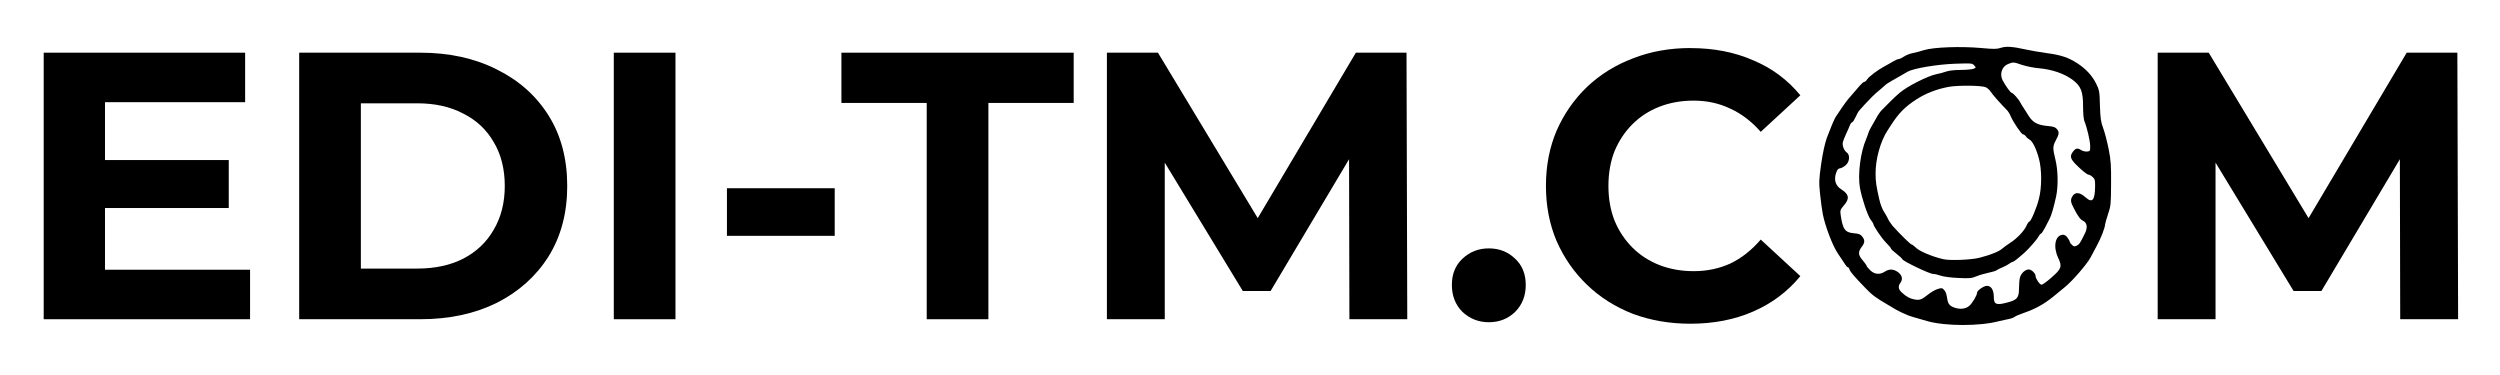
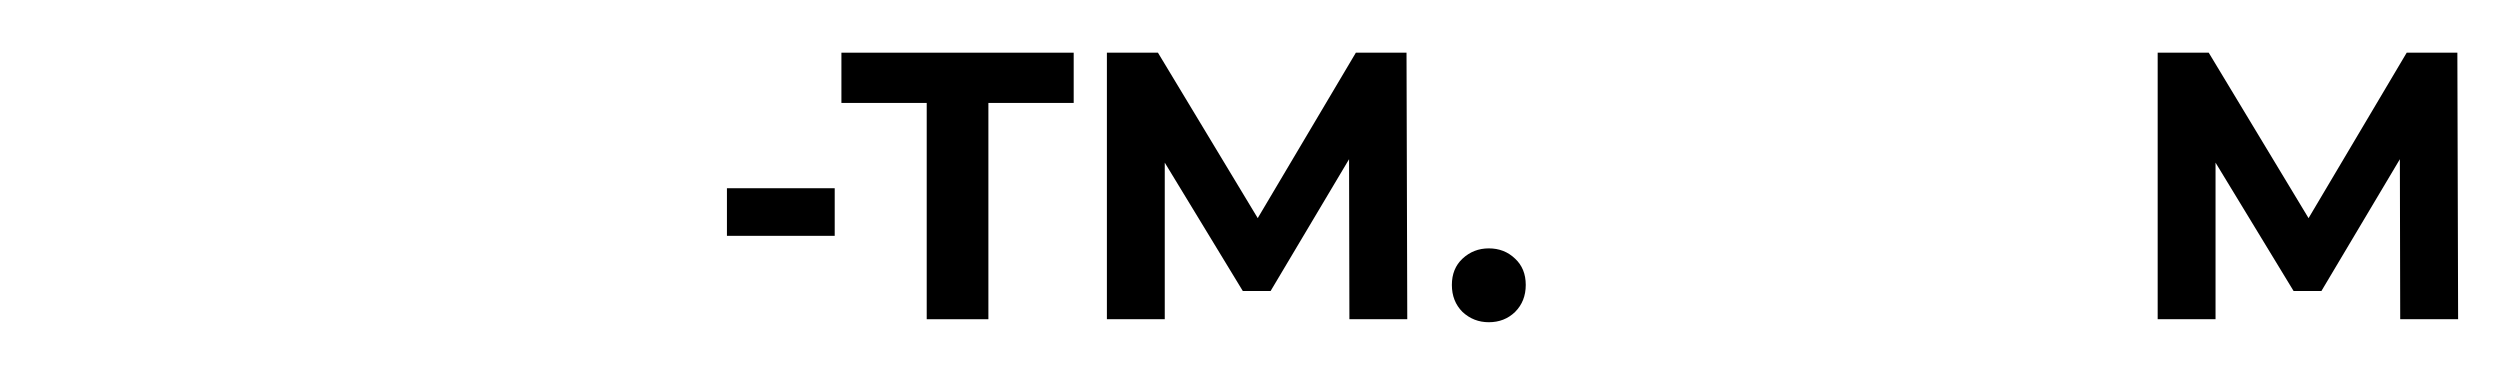
<svg xmlns="http://www.w3.org/2000/svg" width="801" height="120" viewBox="0 0 801 120" fill="none">
-   <path fill-rule="evenodd" clip-rule="evenodd" d="M641.059 15.33C642.679 14.77 644.849 14.91 649.019 15.85C650.679 16.2 653.789 16.76 655.909 17.04C660.259 17.6 662.769 18.44 665.599 20.29C668.319 22.04 670.379 24.31 671.619 26.82C672.609 28.85 672.719 29.3 672.819 33.84C672.959 37.96 673.099 39.01 673.879 41.11C674.369 42.44 675.149 45.44 675.609 47.74C676.319 51.3 676.429 52.98 676.389 58.92C676.359 65.49 676.279 66.08 675.399 68.67C674.909 70.17 674.479 71.6 674.479 71.85C674.479 72.83 673.199 76.22 671.859 78.66C671.089 80.09 670.169 81.84 669.809 82.5C668.669 84.63 664.109 89.91 661.739 91.86C660.459 92.91 658.769 94.31 657.919 95C654.909 97.44 652.219 98.95 648.299 100.31C647.029 100.73 645.749 101.29 645.469 101.53C645.189 101.77 644.309 102.09 643.529 102.23C642.749 102.37 641.329 102.69 640.349 102.93C634.329 104.54 623.269 104.53 617.529 102.89C612.899 101.56 612.019 101.32 611.339 101.04C610.039 100.52 608.159 99.61 607.449 99.19C607.059 98.94 605.969 98.28 604.979 97.72C601.019 95.41 599.919 94.61 597.729 92.34C594.049 88.53 592.879 87.17 592.599 86.36C592.489 85.98 592.249 85.63 592.039 85.63C591.859 85.63 591.289 84.96 590.799 84.13C590.269 83.33 589.419 82.03 588.889 81.27C587.219 78.86 584.849 72.67 584.039 68.69C583.789 67.33 583.359 64.39 583.149 62.16C582.759 58.46 582.799 57.51 583.499 52.55C583.999 49.06 584.669 46.02 585.309 44.2C586.299 41.55 587.569 38.44 588.109 37.53C588.809 36.38 591.459 32.57 592.139 31.77C592.599 31.25 593.349 30.37 593.839 29.81C594.329 29.25 595.209 28.24 595.789 27.54C596.389 26.84 597.059 26.25 597.269 26.25C597.509 26.25 597.939 25.9 598.219 25.45C598.889 24.47 601.619 22.41 603.739 21.29C604.619 20.8 605.889 20.11 606.559 19.69C607.229 19.27 608.049 18.92 608.329 18.92C608.649 18.92 609.429 18.53 610.099 18.08C610.769 17.66 611.979 17.17 612.759 17.03C613.539 16.89 615.199 16.47 616.479 16.05C619.519 15.11 628.289 14.79 634.869 15.39C638.899 15.77 639.859 15.74 641.059 15.32V15.33ZM647.919 20.82C645.119 19.84 645.019 19.84 643.319 20.54C641.409 21.31 640.629 23.76 641.619 25.68C642.609 27.57 644.199 29.77 644.589 29.77C645.019 29.77 646.889 31.93 647.349 32.91C647.489 33.19 647.879 33.85 648.239 34.38C648.559 34.9 649.409 36.16 650.039 37.21C651.449 39.34 652.869 40.08 656.259 40.39C657.859 40.53 658.529 40.74 659.019 41.33C659.829 42.31 659.789 42.91 658.739 44.86C657.679 46.85 657.639 47.41 658.559 51.15C659.409 54.61 659.479 59.67 658.779 62.96C657.969 66.63 657.219 69.18 656.649 70.19C656.339 70.75 655.699 72.01 655.199 72.99C654.669 74 654.099 74.84 653.959 74.84C653.779 74.84 653.389 75.3 653.069 75.89C652.649 76.73 650.069 79.67 648.759 80.85C646.529 82.84 645.149 83.92 644.869 83.92C644.649 83.92 644.129 84.2 643.669 84.55C643.209 84.9 642.249 85.39 641.579 85.67C640.909 85.91 640.089 86.33 639.809 86.54C639.529 86.78 638.249 87.17 636.989 87.42C635.709 87.7 633.979 88.19 633.139 88.57C631.759 89.16 631.009 89.23 627.479 89.06C625.039 88.96 622.739 88.64 621.819 88.33C620.979 88.02 619.879 87.77 619.349 87.77C618.249 87.77 609.809 83.72 609.549 83.09C609.479 82.88 608.599 82.04 607.639 81.31C606.649 80.54 605.879 79.81 605.869 79.63C605.869 79.46 605.199 78.65 604.349 77.81C602.969 76.45 600.219 72.4 600.209 71.73C600.209 71.59 599.819 70.96 599.319 70.33C598.359 69 596.559 63.62 595.919 60.16C595.179 55.9 596.099 48.73 597.899 44.61C598.139 44.02 598.469 43.18 598.599 42.69C598.749 42.2 599.129 41.33 599.489 40.77C599.839 40.18 600.549 38.92 601.079 37.97C601.569 36.99 602.389 35.84 602.849 35.35C605.789 32.35 606.989 31.16 608.719 29.69C611.059 27.66 617.709 24.31 620.359 23.78C621.419 23.57 622.909 23.18 623.649 22.9C624.429 22.62 626.229 22.41 628.139 22.41C629.869 22.41 631.709 22.23 632.239 22.06C633.159 21.71 633.159 21.67 632.529 20.94C631.889 20.24 631.609 20.24 626.369 20.42C620.639 20.63 613.109 21.89 611.199 22.97C610.699 23.25 609.639 23.88 608.859 24.33C608.079 24.78 606.799 25.52 606.029 25.94C605.249 26.36 604.259 27.02 603.829 27.44C603.409 27.86 602.559 28.55 601.989 29.04C600.719 30.05 598.909 31.87 597.349 33.58C596.749 34.24 596.049 35.05 595.759 35.36C595.469 35.64 594.909 36.62 594.519 37.53C594.099 38.44 593.639 39.17 593.429 39.17C593.249 39.17 592.929 39.59 592.719 40.11C592.499 40.67 591.979 41.89 591.519 42.84C591.059 43.82 590.599 45 590.459 45.49C590.169 46.57 590.819 48.22 591.689 48.84C592.789 49.61 592.649 51.74 591.449 52.86C590.889 53.38 590.069 53.84 589.609 53.91C588.939 53.98 588.619 54.36 588.269 55.48C587.529 57.65 588.119 59.53 589.929 60.65C592.439 62.22 592.689 63.66 590.779 65.82C589.609 67.18 589.539 67.43 589.749 68.86C590.419 73.47 591.129 74.49 593.959 74.73C595.549 74.87 596.089 75.05 596.649 75.78C597.569 76.93 597.529 77.77 596.469 79.13C595.269 80.7 595.339 81.75 596.829 83.43C597.499 84.23 598.069 85 598.069 85.18C598.069 85.36 598.599 85.98 599.229 86.61C600.609 87.94 602.269 88.08 603.899 87.03C605.349 86.09 606.729 86.16 608.179 87.24C609.479 88.25 609.739 89.48 608.859 90.66C608.079 91.71 608.229 92.72 609.319 93.7C610.729 95.03 611.969 95.69 613.379 95.94C615.009 96.25 615.749 96.01 617.699 94.41C618.619 93.68 619.969 92.87 620.749 92.63C622.049 92.21 622.239 92.21 622.869 92.87C623.289 93.25 623.679 94.23 623.779 95.11C624.069 97.2 624.459 97.83 625.839 98.43C627.749 99.2 629.689 99.06 630.899 98.05C631.919 97.21 633.449 94.62 633.449 93.78C633.449 93.08 635.599 91.58 636.629 91.58C637.979 91.58 638.789 92.91 638.819 95.11C638.819 97.52 639.569 97.87 642.999 96.96C646.319 96.12 646.889 95.42 646.889 92.31C646.889 91.05 647.029 89.48 647.209 88.85C647.629 87.49 648.869 86.37 649.999 86.33C650.889 86.33 652.159 87.55 652.199 88.43C652.199 89.27 653.549 91.23 654.109 91.23C654.399 91.23 655.849 90.21 657.299 88.92C660.509 86.13 660.759 85.39 659.449 82.63C657.789 79.14 658.429 75.51 660.759 75.23C661.429 75.16 661.859 75.4 662.429 76.14C662.849 76.73 663.169 77.32 663.169 77.5C663.169 77.71 663.489 78.13 663.869 78.48C664.479 79.04 664.719 79.04 665.429 78.69C666.249 78.24 666.459 77.92 668.009 74.78C668.929 72.93 668.719 71.39 667.449 70.76C666.529 70.31 665.929 69.53 664.549 66.92C663.379 64.79 663.279 63.95 664.089 62.76C664.929 61.47 666.389 61.61 668.149 63.18C670.379 65.17 671.199 64.26 671.269 59.76C671.309 57.81 671.199 57.35 670.489 56.72C670.029 56.3 669.429 55.95 669.109 55.95C668.789 55.95 667.409 54.9 666.039 53.58C663.279 51 662.959 50.12 664.269 48.48C665.119 47.43 665.689 47.36 666.889 48.13C667.349 48.41 668.159 48.62 668.729 48.55C669.679 48.44 669.719 48.37 669.689 46.7C669.649 45.02 668.659 40.76 667.809 38.73C667.599 38.17 667.419 36.22 667.419 34.33C667.419 29.26 666.789 27.62 663.989 25.52C661.409 23.6 657.409 22.24 653.489 21.89C651.749 21.75 649.279 21.26 647.929 20.81L647.919 20.82ZM636.319 27.98C634.979 27.35 627.439 27.28 624.289 27.84C620.469 28.57 617.109 29.87 614.029 31.83C610.459 34.14 608.369 36.23 606.029 39.86C605.819 40.18 605.259 41.05 604.759 41.82C602.489 45.28 600.899 51.05 600.939 55.55C600.939 58.27 601.119 59.39 602.109 63.83C602.529 65.623 603.073 67.02 603.739 68.02C604.119 68.58 604.659 69.56 604.939 70.16C605.189 70.75 605.899 71.76 606.419 72.39C608.579 74.84 612.149 78.33 612.469 78.33C612.649 78.33 613.179 78.71 613.639 79.17C614.849 80.46 618.809 82.14 622.659 83.05C624.819 83.54 631.749 83.26 634.329 82.56C637.939 81.62 640.519 80.57 641.549 79.63C642.049 79.18 643.149 78.41 643.959 77.88C646.119 76.52 648.489 74.07 649.229 72.43C649.579 71.63 650.009 71 650.189 71C650.679 71 652.559 66.6 653.269 63.7C654.229 60.07 654.219 54.27 653.269 50.81C652.419 47.63 651.219 45.22 650.259 44.73C649.869 44.52 649.339 44.06 649.089 43.68C648.839 43.33 648.419 43.05 648.179 43.05C647.679 43.05 645.139 39.28 644.249 37.29C643.969 36.56 643.369 35.61 642.979 35.23C640.959 33.2 638.309 30.2 637.809 29.36C637.489 28.87 636.819 28.24 636.319 28V27.98Z" fill="black" />
-   <path d="M541.689 15.41C549.089 15.41 555.759 16.71 561.699 19.31C567.719 21.83 572.759 25.57 576.829 30.53L564.139 42.24C561.209 38.91 557.959 36.42 554.379 34.8C550.799 33.09 546.899 32.24 542.669 32.24C538.689 32.24 535.029 32.89 531.689 34.19C528.359 35.49 525.469 37.36 523.029 39.8C520.589 42.24 518.679 45.13 517.289 48.46C515.989 51.79 515.339 55.5 515.339 59.56C515.339 63.62 515.989 67.33 517.289 70.66C518.669 73.99 520.589 76.88 523.029 79.32C525.469 81.76 528.359 83.63 531.689 84.93C535.029 86.23 538.689 86.88 542.669 86.88C546.899 86.88 550.809 86.06 554.379 84.44C557.959 82.73 561.209 80.17 564.139 76.76L576.829 88.47C572.759 93.43 567.719 97.21 561.699 99.82C555.759 102.42 549.049 103.72 541.569 103.72C534.979 103.72 528.839 102.66 523.139 100.54C517.529 98.34 512.649 95.26 508.499 91.27C504.349 87.28 501.099 82.61 498.739 77.24C496.459 71.87 495.319 65.98 495.319 59.55C495.319 53.12 496.459 47.23 498.739 41.86C501.099 36.49 504.349 31.82 508.499 27.83C512.729 23.84 517.649 20.79 523.259 18.68C528.869 16.48 535.009 15.39 541.679 15.39L541.689 15.41Z" fill="black" />
  <path d="M477.01 79.58C480.35 79.58 483.15 80.68 485.43 82.87C487.71 84.98 488.85 87.79 488.85 91.29C488.85 94.79 487.71 97.67 485.43 99.95C483.15 102.15 480.35 103.24 477.01 103.24C473.76 103.24 470.95 102.14 468.59 99.95C466.31 97.67 465.18 94.79 465.18 91.29C465.18 87.79 466.32 84.99 468.59 82.87C470.95 80.67 473.76 79.58 477.01 79.58Z" fill="black" />
-   <path d="M78.54 32.74H33.64V51.28H73.29V66.65H33.64V86.42H80.12V102.28H14V16.88H78.54V32.74Z" fill="black" />
-   <path fill-rule="evenodd" clip-rule="evenodd" d="M134.649 16.88C143.919 16.88 152.099 18.67 159.169 22.25C166.249 25.75 171.779 30.67 175.759 37.01C179.739 43.35 181.739 50.88 181.739 59.58C181.739 68.2 179.749 75.73 175.759 82.15C171.769 88.49 166.239 93.45 159.169 97.03C152.089 100.53 143.919 102.28 134.649 102.28H95.859V16.88H134.649ZM115.619 86.05H133.669C139.359 86.05 144.289 84.99 148.429 82.87C152.659 80.67 155.909 77.59 158.189 73.6C160.549 69.61 161.729 64.94 161.729 59.57C161.729 54.2 160.549 49.44 158.189 45.54C155.909 41.56 152.659 38.51 148.429 36.39C144.279 34.19 139.359 33.1 133.669 33.1H115.619V86.05Z" fill="black" />
-   <path d="M216.42 102.28H196.66V16.88H216.42V102.28Z" fill="black" />
  <path d="M344.01 32.98H316.68V102.28H296.92V32.98H269.59V16.88H344.01V32.98Z" fill="black" />
  <path d="M402.969 69.9L434.419 16.88H450.649L450.889 102.28H432.349L432.239 51.01L407.099 93.24H398.199L373.189 52.11V102.27H354.649V16.87H370.999L402.979 69.89L402.969 69.9Z" fill="black" />
  <path d="M739.659 69.9L771.109 16.88H787.339L787.579 102.28H769.029L768.919 51.01L743.779 93.24H734.869L709.859 52.11V102.27H691.319V16.87H707.669L739.659 69.89V69.9Z" fill="black" />
  <path d="M267.44 75.56H232.91V60.31H267.44V75.56Z" fill="black" />
</svg>